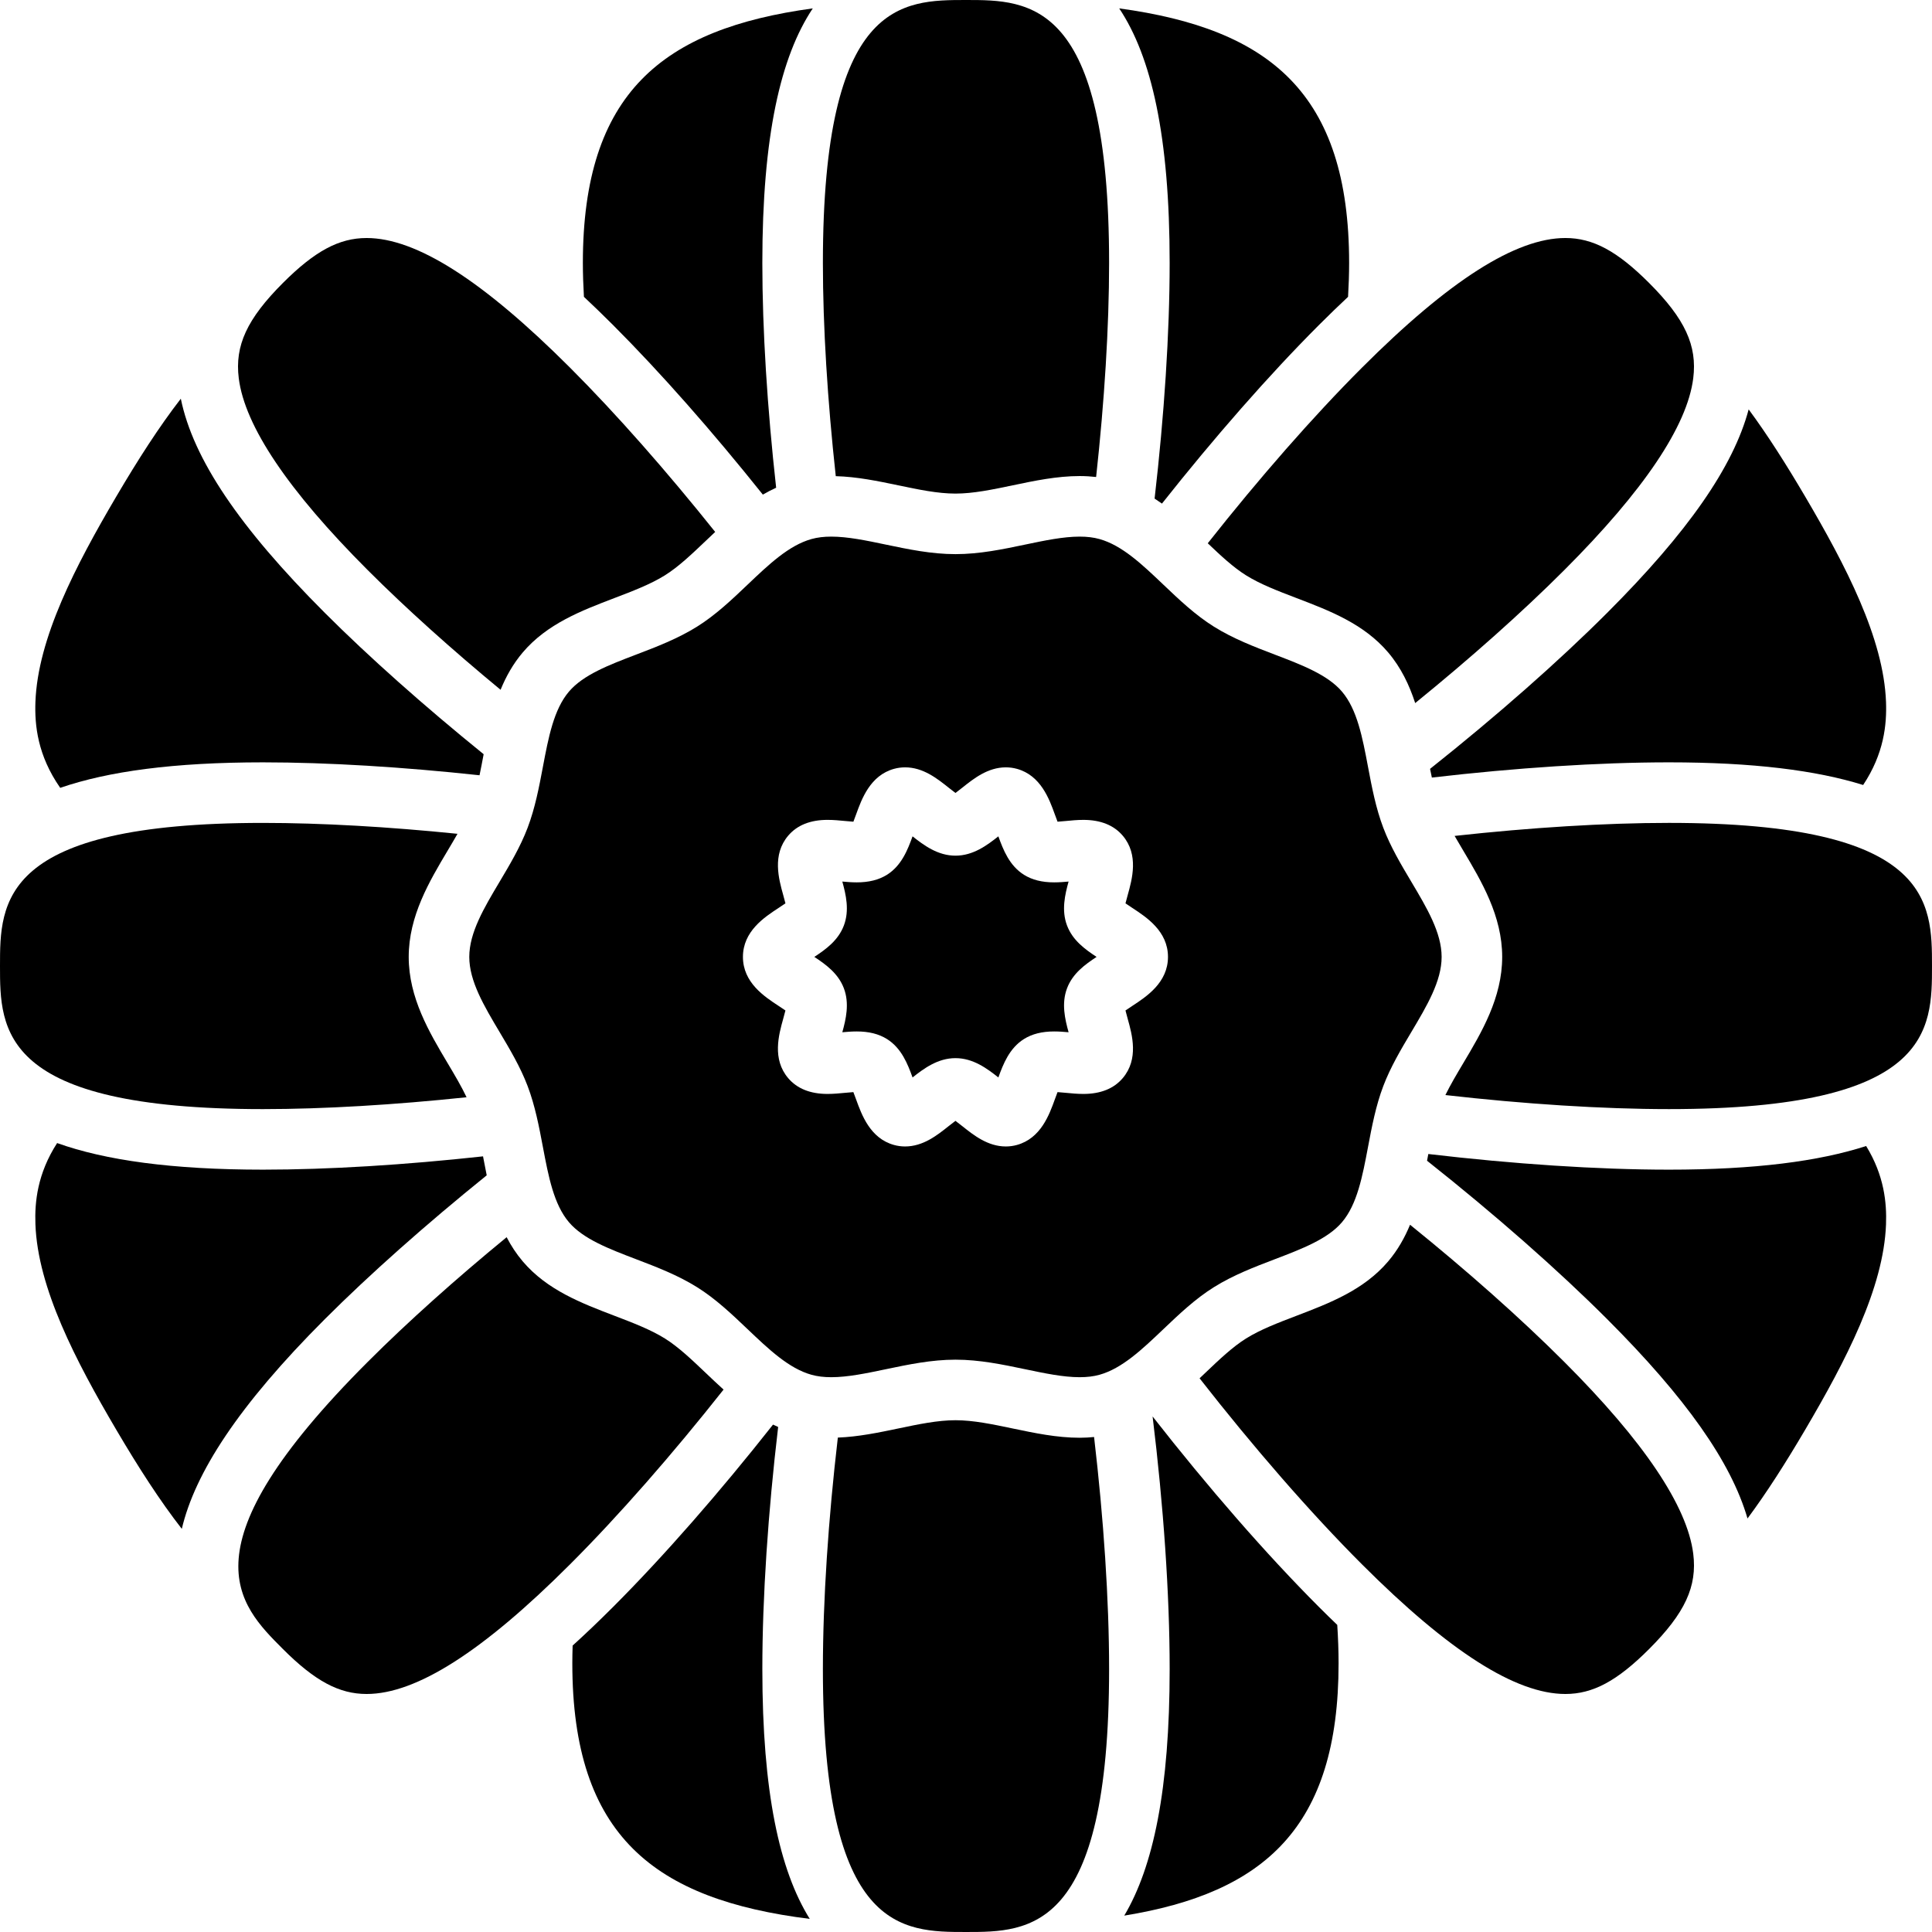
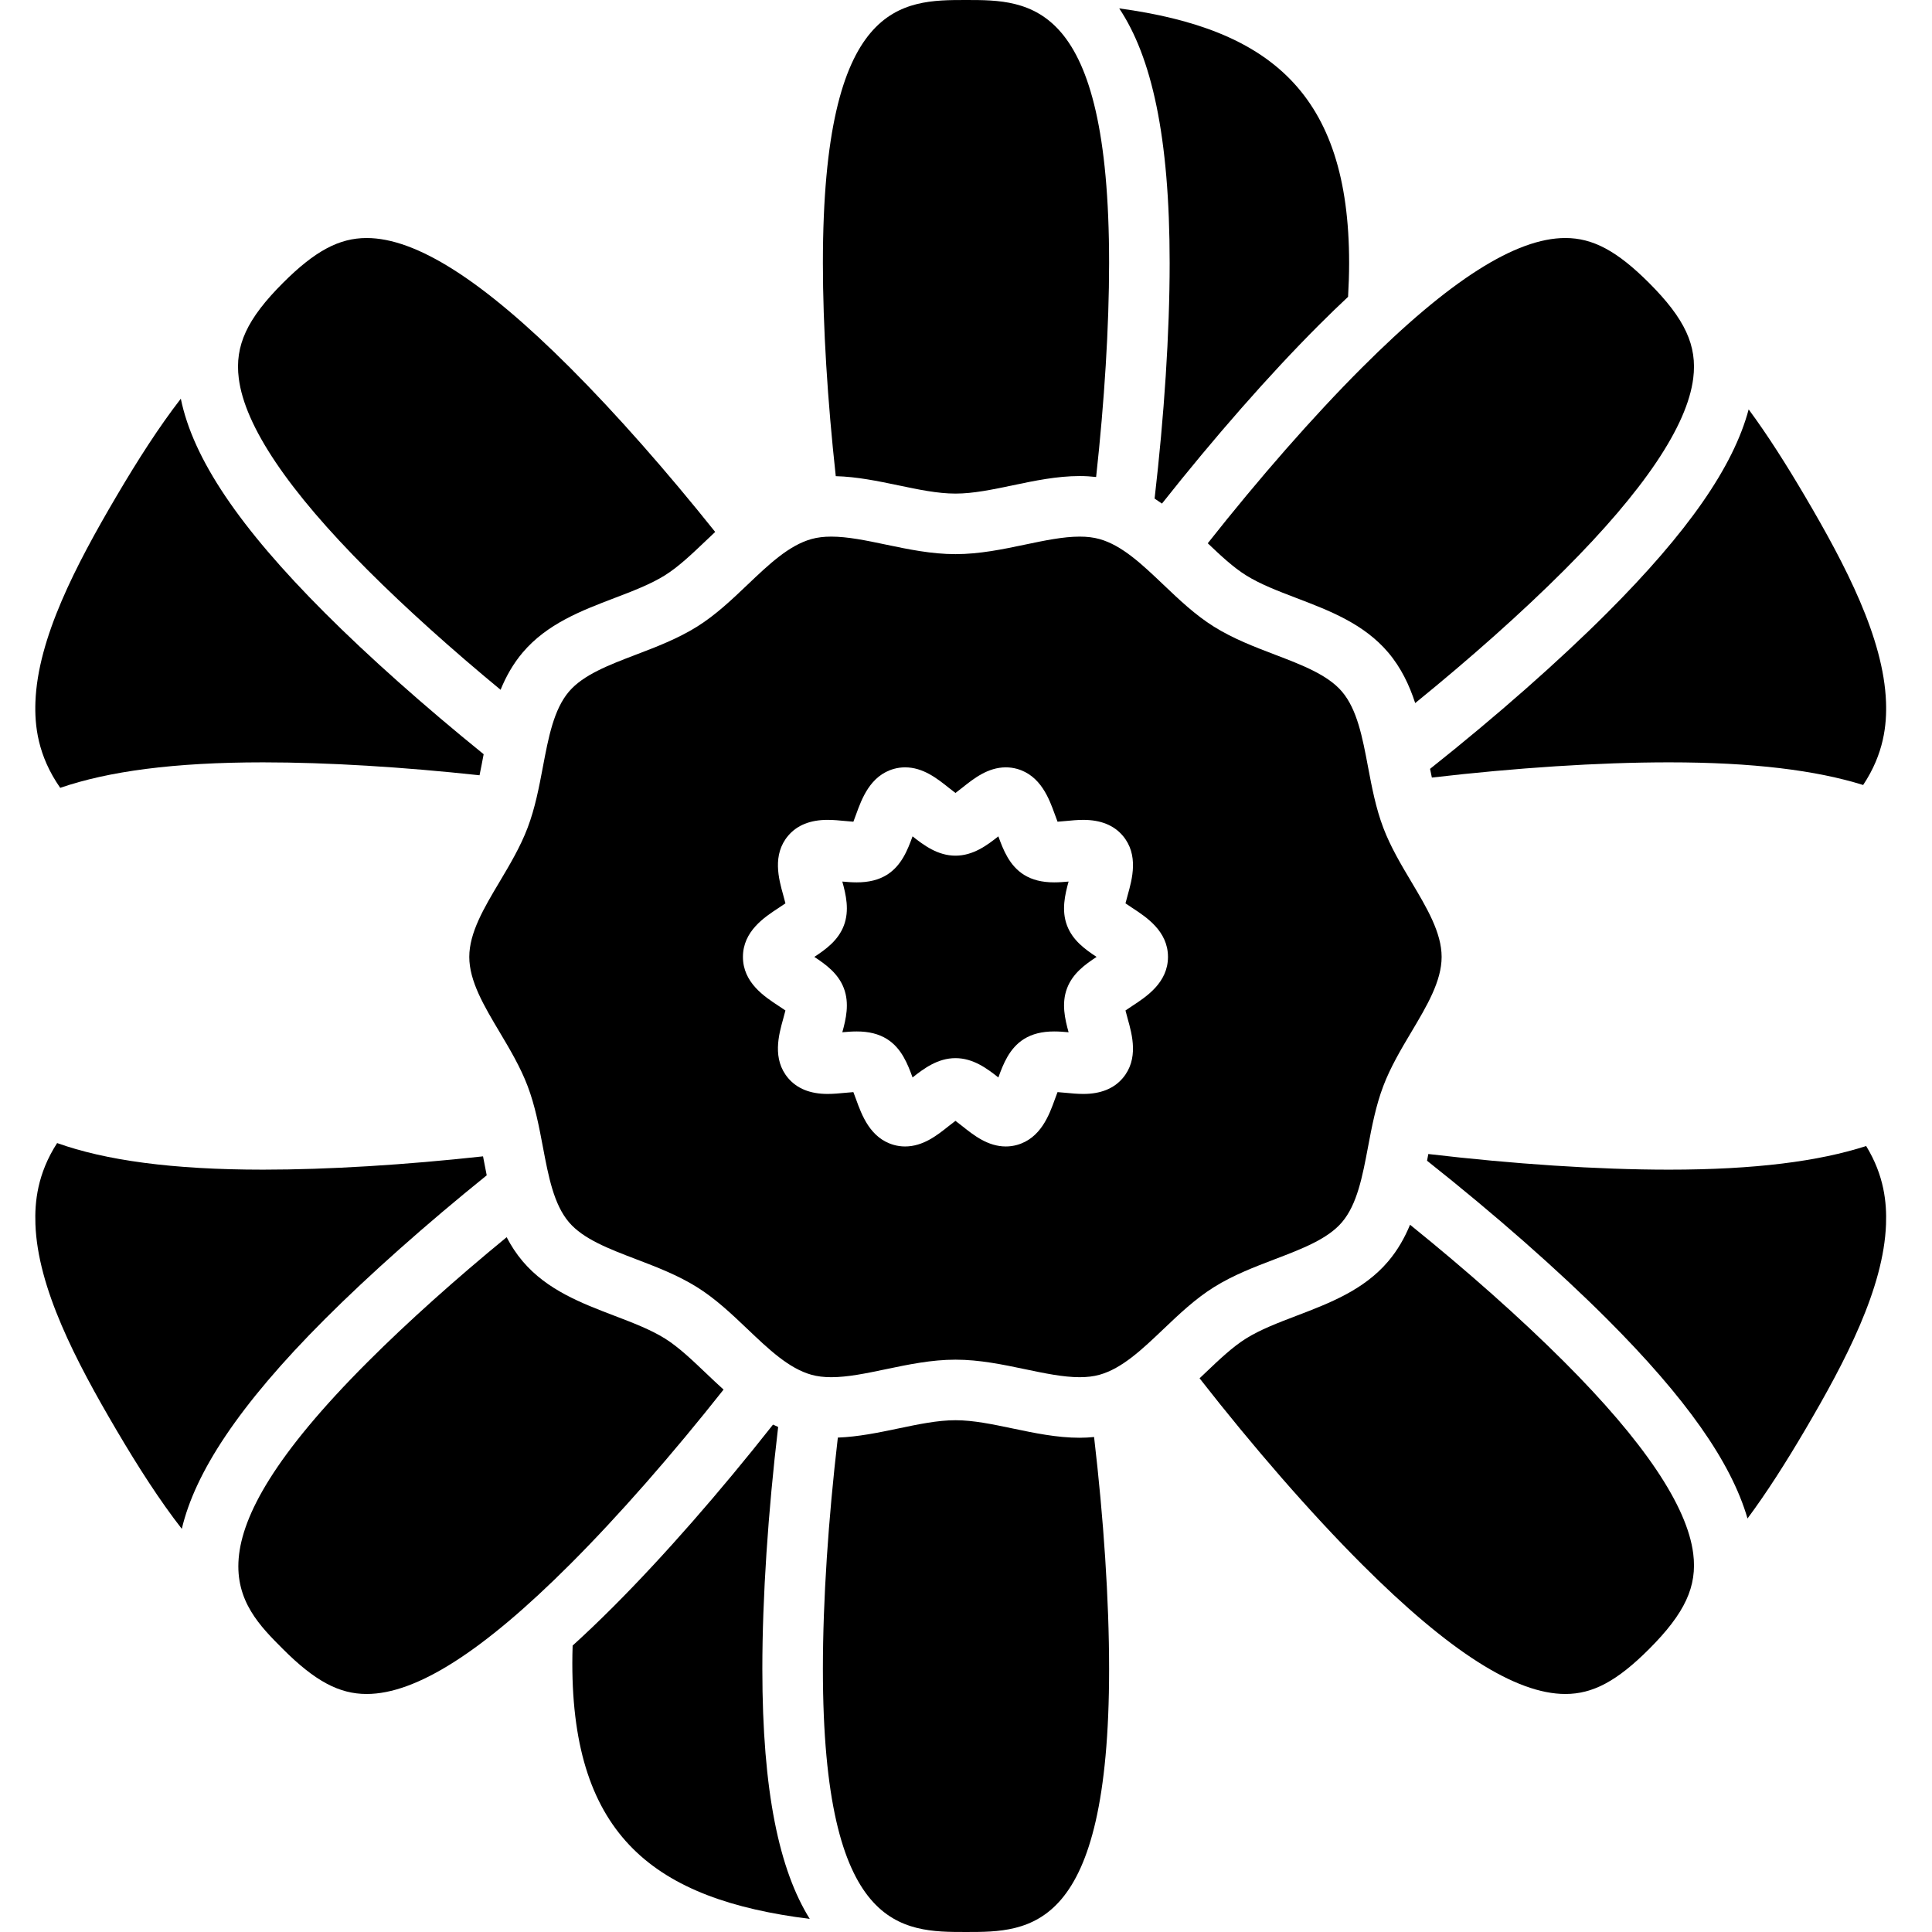
<svg xmlns="http://www.w3.org/2000/svg" version="1.1" id="Capa_1" x="0px" y="0px" viewBox="0 0 470.352 470.352" style="enable-background:new 0 0 470.352 470.352;" xml:space="preserve">
  <g>
    <path d="M171.823,334.256c-3.423-3.261-6.657-6.338-9.947-8.393c-3.484-2.175-7.755-3.805-12.276-5.531   c-8.064-3.08-16.403-6.264-22.33-13.239c-1.568-1.847-2.854-3.828-3.926-5.893c-12.395,10.176-24.043,20.582-33.823,30.361   c-45.274,45.273-31.615,58.934-20.639,69.908c7.767,7.768,13.67,10.937,20.375,10.937c12.085,0,28.288-10.329,49.535-31.576   c11.888-11.887,24.928-26.8,37.363-42.531C174.656,336.949,173.216,335.582,171.823,334.256z" />
    <path d="M218.679,118.153c4.941,1.035,9.607,2.013,13.936,2.013c4.327,0,8.994-0.978,13.934-2.013   c5.294-1.109,10.77-2.256,16.303-2.256c1.391,0,2.714,0.084,4.003,0.229c2.02-18.415,3.159-36.525,3.159-52.097   C270.014,0,250.697,0,235.175,0c-15.522,0-34.839,0-34.839,64.029c0,15.517,1.128,33.55,3.135,51.896   C208.631,116.061,213.734,117.117,218.679,118.153z" />
    <path d="M89.521,138.792c9.389,9.388,20.504,19.355,32.346,29.14c1.315-3.221,3.039-6.314,5.404-9.1   c5.927-6.977,14.267-10.161,22.331-13.24c4.521-1.726,8.792-3.356,12.276-5.531c3.289-2.054,6.523-5.132,9.946-8.393   c0.749-0.713,1.513-1.438,2.291-2.168c-11.815-14.785-24.082-28.736-35.323-39.977c-21.247-21.248-37.45-31.577-49.535-31.577   c-6.705,0-12.607,3.168-20.374,10.935c-8.741,8.743-11.756,15.254-10.753,23.225C59.591,103.717,70.153,119.424,89.521,138.792z" />
    <path d="M343.594,214.678c-2.488-4.18-5.061-8.5-6.824-13.148c-1.829-4.816-2.791-9.904-3.72-14.826   c-1.357-7.184-2.639-13.971-6.335-18.323c-3.48-4.097-9.733-6.485-16.352-9.014c-4.978-1.901-10.126-3.868-14.822-6.8   c-4.562-2.848-8.499-6.597-12.305-10.222c-5.173-4.926-10.06-9.579-15.57-11.114c-1.425-0.398-2.999-0.59-4.813-0.59   c-4.006,0-8.511,0.943-13.281,1.942c-5.458,1.144-11.103,2.324-16.956,2.324c-5.855,0-11.5-1.181-16.958-2.324   c-4.77-0.999-9.275-1.942-13.282-1.942c-1.814,0-3.389,0.192-4.814,0.59c-5.51,1.535-10.398,6.189-15.571,11.114   c-3.807,3.625-7.744,7.374-12.306,10.222c-4.697,2.932-9.845,4.898-14.824,6.799c-6.62,2.527-12.873,4.916-16.354,9.013   c-3.698,4.353-4.98,11.141-6.339,18.325c-0.93,4.921-1.892,10.009-3.721,14.825c-1.764,4.647-4.337,8.969-6.825,13.149   c-3.793,6.369-7.374,12.386-7.374,18.284c0,5.898,3.582,11.915,7.374,18.285c2.488,4.18,5.061,8.502,6.826,13.149   c1.829,4.815,2.79,9.904,3.72,14.825c1.358,7.185,2.641,13.972,6.339,18.325c3.48,4.097,9.734,6.484,16.354,9.012   c4.979,1.901,10.127,3.867,14.823,6.799c4.563,2.848,8.5,6.597,12.307,10.222c5.174,4.926,10.062,9.579,15.572,11.115   c1.425,0.396,3,0.589,4.814,0.589c4.007,0,8.512-0.943,13.282-1.942c5.459-1.142,11.103-2.325,16.958-2.325   c5.854,0,11.498,1.183,16.955,2.325c4.77,0.999,9.275,1.942,13.282,1.942c1.815-0.001,3.39-0.193,4.814-0.589   c5.51-1.536,10.396-6.189,15.569-11.115c3.806-3.625,7.743-7.374,12.305-10.221c4.695-2.933,9.843-4.898,14.821-6.799   c6.62-2.528,12.874-4.917,16.353-9.014c3.697-4.353,4.979-11.14,6.336-18.323c0.929-4.922,1.891-10.012,3.72-14.828   c1.764-4.647,4.336-8.969,6.824-13.148c3.792-6.371,7.374-12.388,7.374-18.284S347.386,221.048,343.594,214.678z M275.668,244.886   c-0.496,0.323-1.132,0.739-1.667,1.116c0.157,0.655,0.371,1.418,0.537,2.011c1.092,3.907,2.743,9.813-1.208,14.465   c-2.167,2.552-5.39,3.845-9.58,3.845c-1.46,0.001-2.872-0.137-4.238-0.269c-0.731-0.07-1.434-0.139-2.051-0.175   c-0.229,0.579-0.467,1.238-0.655,1.76c-1.365,3.779-3.43,9.49-9.225,11.103c-0.875,0.244-1.786,0.368-2.708,0.368   c-4.382,0-7.808-2.726-10.56-4.916c-0.499-0.397-1.14-0.907-1.704-1.321c-0.564,0.414-1.206,0.924-1.704,1.321   c-2.751,2.19-6.176,4.915-10.558,4.916c-0.001,0-0.001,0-0.003,0c-0.92,0-1.831-0.124-2.707-0.368   c-5.793-1.613-7.857-7.324-9.224-11.102c-0.189-0.522-0.427-1.182-0.656-1.761c-0.618,0.036-1.321,0.104-2.052,0.175   c-1.366,0.132-2.778,0.268-4.237,0.268c-4.191,0-7.414-1.292-9.58-3.843c-3.952-4.652-2.302-10.559-1.21-14.467   c0.166-0.592,0.379-1.354,0.537-2.009c-0.535-0.377-1.171-0.793-1.667-1.117c-3.456-2.262-8.678-5.68-8.678-11.924   c0-6.244,5.222-9.661,8.678-11.922c0.497-0.325,1.133-0.742,1.668-1.119c-0.157-0.654-0.37-1.417-0.536-2.01   c-1.092-3.907-2.742-9.813,1.209-14.466c2.167-2.551,5.39-3.844,9.579-3.844c1.46,0,2.873,0.136,4.24,0.269   c0.73,0.07,1.434,0.138,2.051,0.175c0.229-0.579,0.467-1.237,0.655-1.76c1.366-3.779,3.43-9.49,9.225-11.105   c0.875-0.243,1.787-0.367,2.708-0.367c4.383,0,7.808,2.725,10.56,4.916c0.499,0.395,1.14,0.906,1.704,1.32   c0.564-0.414,1.205-0.925,1.704-1.32c2.752-2.191,6.177-4.916,10.56-4.916c0.921,0,1.833,0.124,2.708,0.367   c5.794,1.614,7.858,7.325,9.224,11.105c0.189,0.522,0.427,1.182,0.655,1.76c0.618-0.036,1.321-0.104,2.052-0.173   c1.365-0.133,2.777-0.27,4.235-0.27c4.192,0,7.415,1.294,9.582,3.845c3.951,4.654,2.3,10.559,1.208,14.467   c-0.166,0.592-0.379,1.355-0.537,2.01c0.535,0.376,1.171,0.793,1.668,1.117c3.456,2.261,8.677,5.678,8.677,11.921   C284.346,239.206,279.124,242.624,275.668,244.886z" />
    <path d="M262.853,350.026c-5.534,0-11.01-1.146-16.305-2.256c-4.94-1.034-9.607-2.012-13.934-2.012   c-4.328,0-8.995,0.978-13.936,2.012c-4.784,1.002-9.715,2.025-14.703,2.216c-2.319,19.863-3.639,39.569-3.639,56.337   c0,64.028,19.317,64.028,34.839,64.028c15.521,0,34.839,0,34.839-64.028c0-16.809-1.327-36.567-3.657-56.479   C265.225,349.955,264.066,350.026,262.853,350.026z" />
-     <path d="M351.886,266.596c19.218,2.184,38.204,3.419,54.437,3.419c64.028,0,64.028-19.317,64.028-34.84   c0-15.521,0-34.839-64.028-34.839c-15.601,0-33.746,1.143-52.194,3.17c0.684,1.189,1.4,2.398,2.134,3.631   c4.429,7.44,9.449,15.873,9.449,25.825c0,9.952-5.02,18.386-9.449,25.825C354.653,261.49,353.115,264.085,351.886,266.596z" />
    <path d="M391.253,149.216c-11.737,11.736-26.837,25.047-43.099,37.966c0.143,0.718,0.289,1.423,0.439,2.119   c20.347-2.364,40.531-3.707,57.73-3.707c20.448,0,35.81,1.939,47.268,5.515c5.08-7.643,5.767-14.71,5.567-20.202   c-0.566-15.515-9.798-33.215-19.69-50.029c-4.643-7.892-9.178-15.016-13.75-21.211C421.991,113.655,410.88,129.59,391.253,149.216z   " />
    <path d="M380.831,331.561c-10.753-10.753-23.769-22.265-37.549-33.393c-1.306,3.158-3.009,6.189-5.33,8.921   c-5.926,6.978-14.266,10.162-22.33,13.243c-4.52,1.727-8.79,3.357-12.273,5.53c-3.289,2.055-6.522,5.133-9.945,8.394   c-0.449,0.428-0.905,0.861-1.363,1.295c13.076,16.737,26.944,32.7,39.521,45.278c21.247,21.247,37.45,31.576,49.535,31.576   c6.705,0,12.608-3.169,20.375-10.936c8.741-8.742,11.756-15.253,10.752-23.224C410.76,366.635,400.198,350.927,380.831,331.561z" />
    <path d="M259.776,225.328c-1.408-3.708-0.503-7.532,0.375-10.709c-1.109,0.102-2.31,0.196-3.505,0.196   c-2.963,0-5.367-0.602-7.351-1.841c-3.573-2.23-5.072-6.134-6.241-9.362c-2.752,2.181-6.141,4.704-10.444,4.704   c-4.304,0-7.694-2.523-10.446-4.704c-1.17,3.229-2.669,7.133-6.243,9.363c-1.982,1.236-4.386,1.84-7.347,1.84   c-1.197,0-2.398-0.095-3.508-0.197c0.877,3.178,1.782,7.002,0.373,10.71c-1.376,3.625-4.384,5.785-7.189,7.634   c2.804,1.849,5.812,4.008,7.189,7.633c1.409,3.709,0.504,7.534-0.373,10.71c1.109-0.103,2.311-0.195,3.506-0.195   c2.962,0,5.366,0.602,7.35,1.84c3.573,2.231,5.072,6.135,6.242,9.361c2.752-2.18,6.142-4.703,10.446-4.703   c4.303,0,7.693,2.523,10.445,4.703c1.169-3.228,2.669-7.13,6.241-9.361c1.983-1.238,4.388-1.84,7.35-1.84   c1.195,0,2.396,0.093,3.506,0.195c-0.878-3.176-1.783-7-0.375-10.708c1.376-3.627,4.384-5.786,7.188-7.635   C264.16,231.114,261.152,228.954,259.776,225.328z" />
    <path d="M185.595,406.323c0-17.535,1.398-38.176,3.849-58.925c-0.421-0.185-0.837-0.376-1.249-0.575   c-12.949,16.422-26.569,32.022-38.979,44.433c-3.371,3.371-6.635,6.485-9.807,9.364c-0.046,1.457-0.076,2.901-0.076,4.317   c0,42.116,20.09,57.514,57.803,62.225C189.76,455.321,185.595,436.283,185.595,406.323z" />
    <path d="M406.323,284.758c-17.442,0-37.956-1.383-58.594-3.809c-0.064,0.336-0.127,0.67-0.192,1.01   c-0.039,0.207-0.079,0.416-0.118,0.624c16.542,13.103,31.923,26.639,43.836,38.552c19.159,19.16,30.198,34.797,34.181,48.546   c4.668-6.282,9.295-13.537,14.033-21.592c9.892-16.814,19.123-34.514,19.689-50.027c0.19-5.218-0.422-11.854-4.836-19.057   C442.789,282.729,427.212,284.758,406.323,284.758z" />
    <path d="M79.097,321.135c10.839-10.838,24.553-23.021,39.396-34.999c-0.289-1.412-0.555-2.811-0.813-4.177   c-0.028-0.148-0.055-0.293-0.083-0.44c-18.925,2.071-37.544,3.239-53.568,3.239c-22.2,0-38.401-2.289-50.123-6.474   c-4.823,7.48-5.478,14.385-5.282,19.775c0.566,15.515,9.798,33.214,19.689,50.028c5.386,9.154,10.627,17.295,15.949,24.119   C47.45,358.641,57.968,342.265,79.097,321.135z" />
-     <path d="M321.136,391.256c-12.908-12.909-27.122-29.267-40.531-46.411h0c2.642,21.605,4.154,43.224,4.154,61.479   c0,29.295-3.983,48.147-11.054,60.04c34.086-5.543,52.178-21.451,52.178-61.426c0-3.018-0.117-6.146-0.322-9.345   C324.104,394.194,322.631,392.75,321.136,391.256z" />
-     <path d="M113.588,267.128c-1.267-2.676-2.913-5.445-4.635-8.34c-4.43-7.439-9.45-15.873-9.45-25.826   c0-9.954,5.02-18.387,9.449-25.827c0.839-1.408,1.66-2.788,2.428-4.143c-16.767-1.705-33.119-2.653-47.352-2.653   c-64.028,0-64.028,19.316-64.028,34.837c0,15.523,0,34.84,64.028,34.84C78.886,270.016,96.051,268.977,113.588,267.128z" />
    <path d="M64.029,185.596c15.783,0,34.084,1.133,52.714,3.146c0.326-1.548,0.628-3.146,0.937-4.778   c0.022-0.115,0.044-0.233,0.066-0.349c-14.557-11.783-27.992-23.74-38.65-34.398c-20.852-20.854-32.091-37.536-35.075-52.15   c-5.24,6.761-10.404,14.795-15.709,23.811c-9.892,16.814-19.123,34.516-19.689,50.027c-0.206,5.66,0.523,12.988,6.036,20.898   C26.32,187.787,42.301,185.596,64.029,185.596z" />
-     <path d="M149.215,79.098c11.622,11.621,24.302,26.045,36.5,41.316c1.046-0.608,2.126-1.168,3.241-1.677   c-2.15-19.317-3.363-38.361-3.363-54.708c0-30.951,4.444-50.245,12.281-61.988C161.338,7.021,141.9,22.597,141.9,64.029   c0,2.668,0.097,5.426,0.259,8.236C144.46,74.419,146.811,76.693,149.215,79.098z" />
    <path d="M284.756,64.029c0,17.094-1.328,37.136-3.665,57.356c0.609,0.392,1.205,0.801,1.792,1.218   c12.73-16.082,26.074-31.328,38.252-43.506c2.404-2.404,4.754-4.679,7.056-6.832c0.161-2.811,0.258-5.568,0.258-8.235   c0-41.432-19.439-57.008-55.973-61.988C280.312,13.784,284.756,33.078,284.756,64.029z" />
    <path d="M303.349,140.061c3.483,2.176,7.754,3.807,12.274,5.533c8.064,3.08,16.403,6.266,22.329,13.242   c3.146,3.704,5.157,7.955,6.581,12.332c13.315-10.813,25.87-21.95,36.297-32.377c19.367-19.368,29.929-35.075,31.392-46.686   c1.004-7.971-2.01-14.482-10.752-23.225c-7.767-7.767-13.669-10.936-20.375-10.936c-12.085,0-28.288,10.33-49.535,31.577   c-11.941,11.94-25.044,26.934-37.53,42.742C297.221,135.301,300.261,138.135,303.349,140.061z" />
  </g>
  <g>
</g>
  <g>
</g>
  <g>
</g>
  <g>
</g>
  <g>
</g>
  <g>
</g>
  <g>
</g>
  <g>
</g>
  <g>
</g>
  <g>
</g>
  <g>
</g>
  <g>
</g>
  <g>
</g>
  <g>
</g>
  <g>
</g>
</svg>